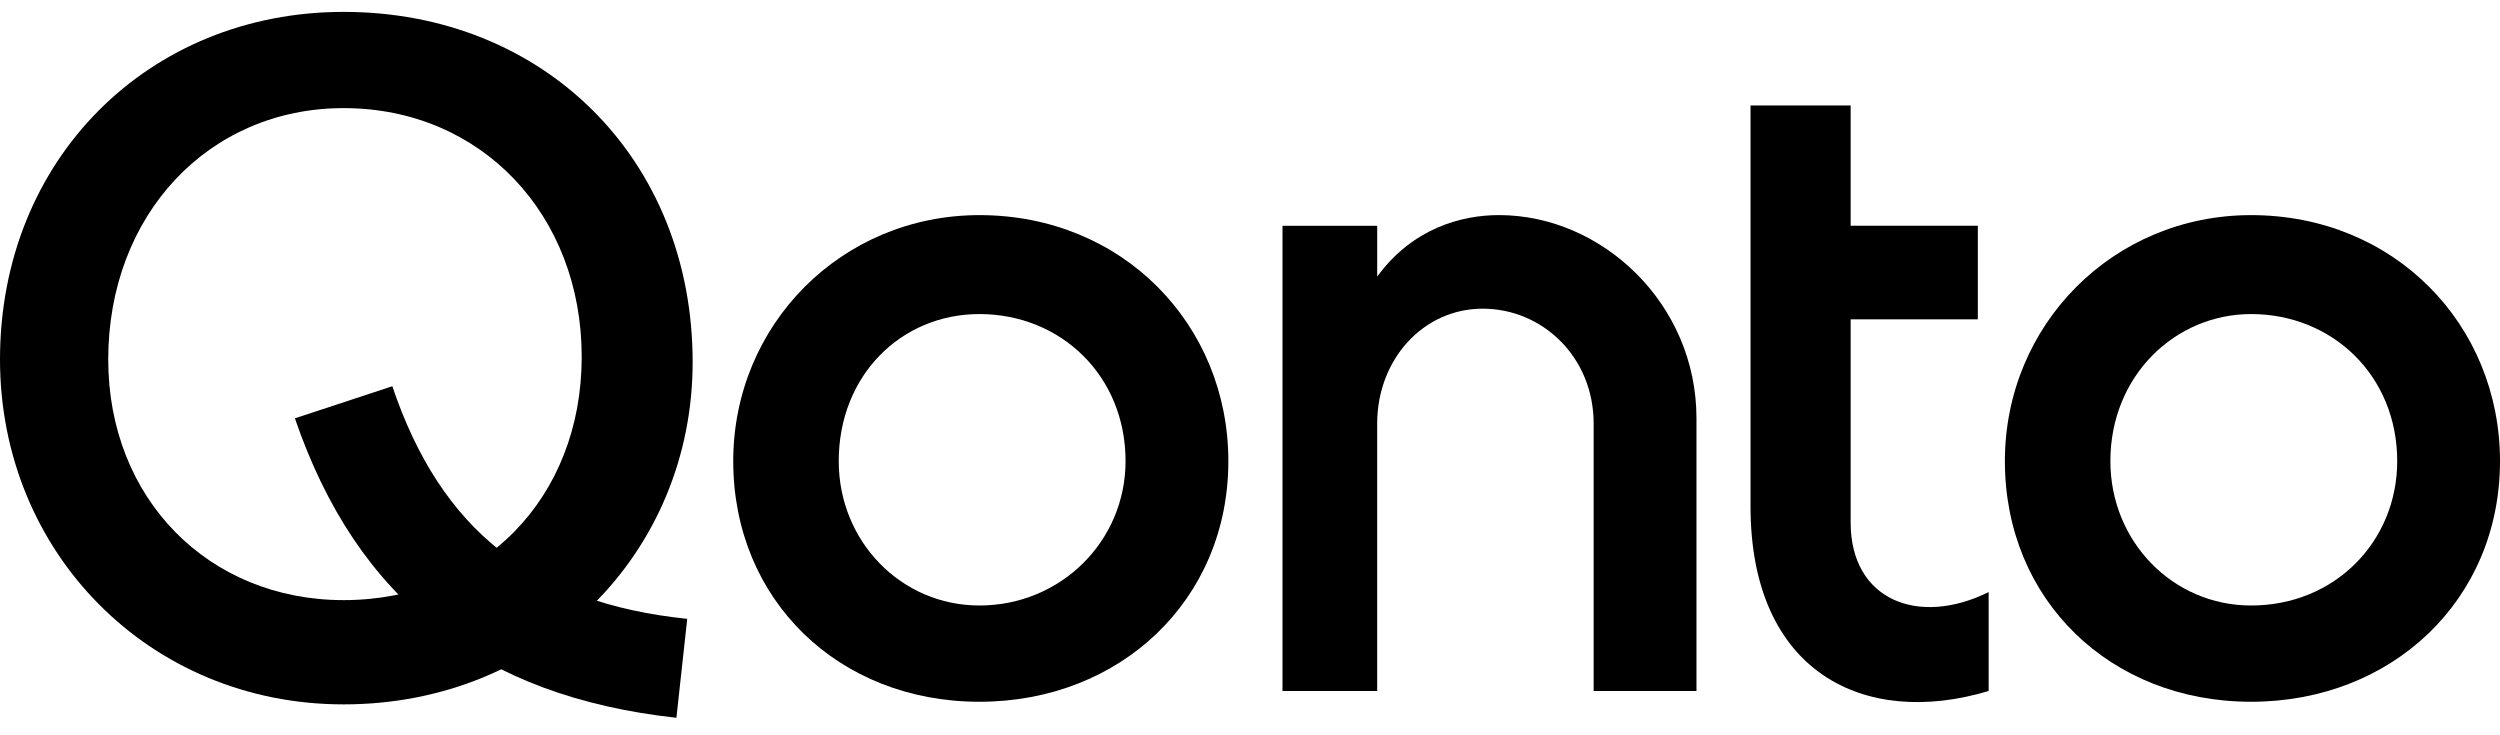
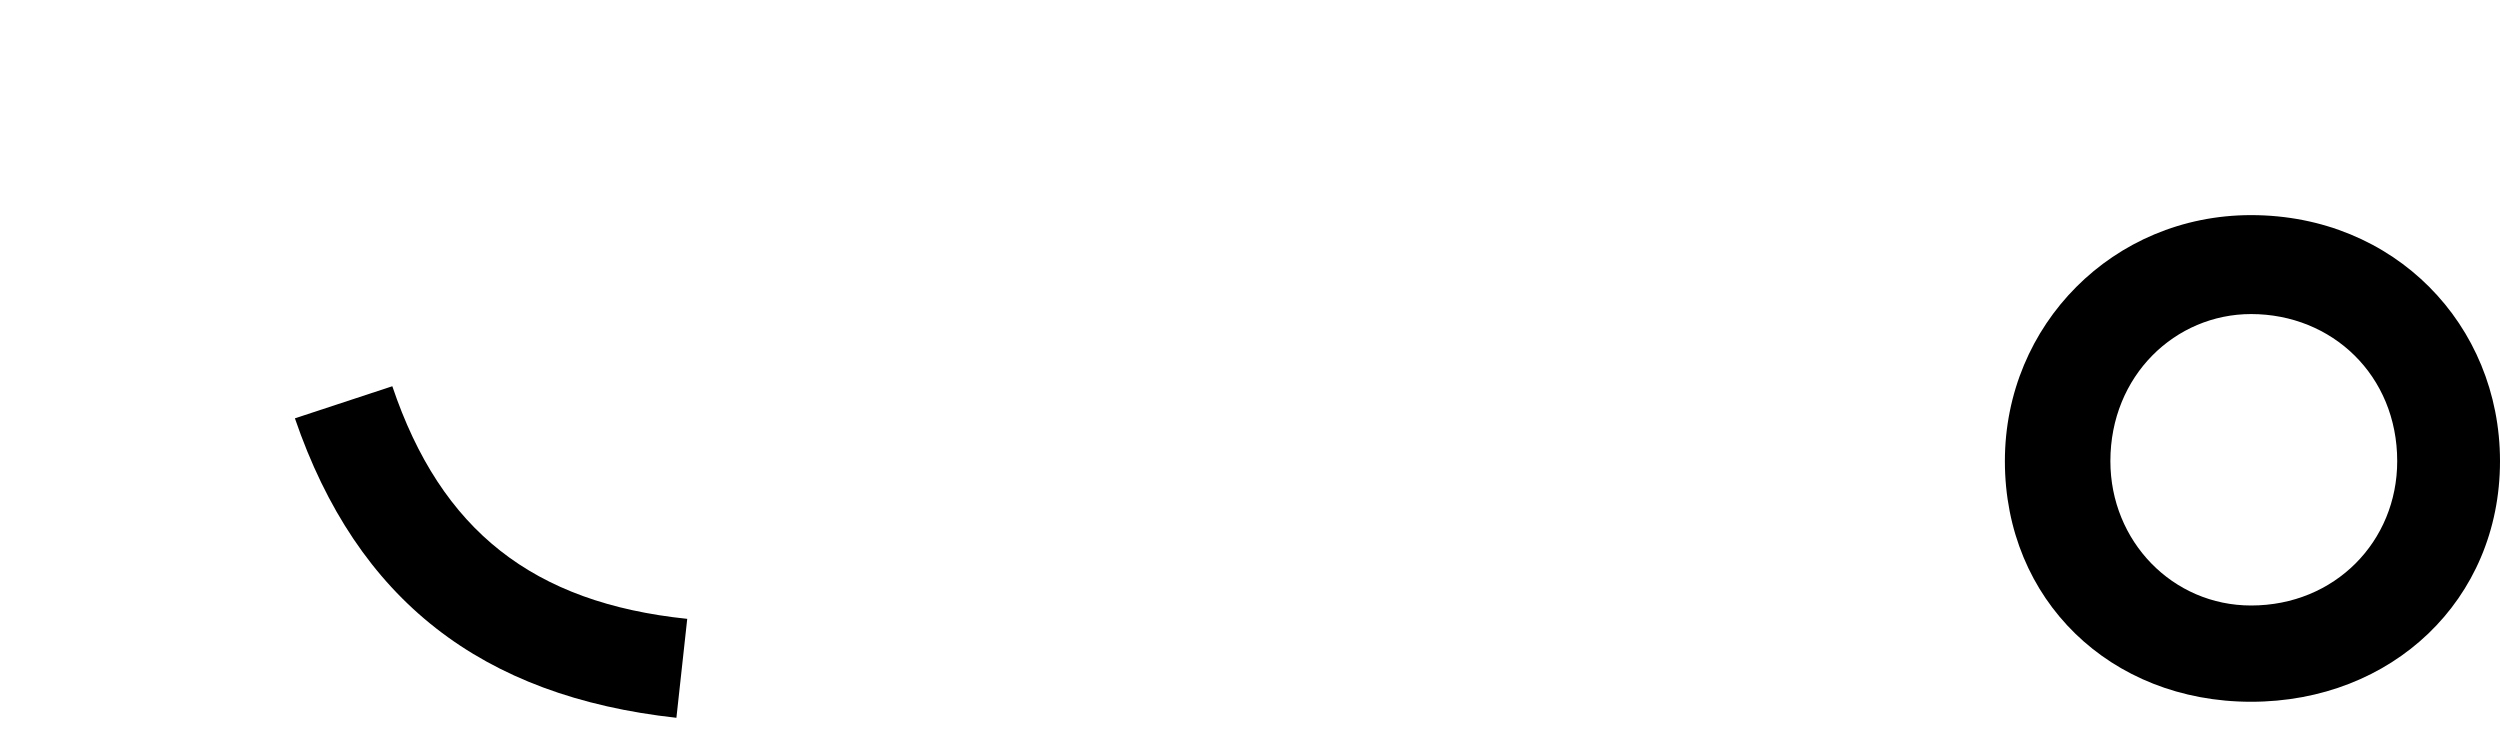
<svg xmlns="http://www.w3.org/2000/svg" viewBox="0 0 85 25">
-   <path d="m43.604 23.495h3.22v-9.091c0-2.182 1.564-3.909 3.588-3.909s3.772 1.636 3.772 3.909v9.091h3.496v-9.273c0-3.909-3.22-6.909-6.715-6.909-1.288 0-2.944 0.455-4.14 2.091v-1.727h-3.22v15.818z" fill="#000000" />
  <path d="m76.537 7.314c-4.691 0-8.371 3.727-8.371 8.364 0 4.727 3.588 8.182 8.371 8.182 4.784 0 8.463-3.454 8.463-8.182 0-4.636-3.588-8.364-8.463-8.364zm0 13.273c-2.668 0-4.784-2.182-4.784-4.909 0-2.909 2.208-5 4.784-5 2.76 0 4.968 2.091 4.968 5 0 2.727-2.116 4.909-4.968 4.909z" fill="#000000" />
-   <path d="m67.614 23.495v-3.364c-2.392 1.182-4.692 0.273-4.692-2.364v-6.909h4.324v-3.182h-4.324v-4.091h-3.404v13.636c0 5.636 3.864 7.545 8.095 6.273z" fill="#000000" />
-   <path d="m33.301 7.314c-4.692 0-8.371 3.727-8.371 8.364 0 4.727 3.588 8.182 8.371 8.182 4.784 0 8.463-3.454 8.463-8.182 0-4.636-3.588-8.364-8.463-8.364zm0 13.273c-2.668 0-4.784-2.182-4.784-4.909 0-2.909 2.116-5 4.784-5 2.76 0 4.968 2.091 4.968 5 0 2.727-2.208 4.909-4.968 4.909z" fill="#000000" />
-   <path d="m11.683 0.404c-6.623 0-11.683 5-11.683 11.818 0 6.545 5.059 11.727 11.683 11.727 6.807 0 11.867-5.182 11.867-11.636 0-6.909-5.059-11.909-11.867-11.909zm0 20c-4.6 0-8.003-3.454-8.003-8.182 0-4.909 3.404-8.546 8.003-8.546 4.692 0 8.095 3.636 8.095 8.455 0 4.818-3.404 8.273-8.095 8.273z" fill="#000000" />
  <path d="m22.998 24.405c-6.623-0.727-10.855-4-12.971-10.182l3.312-1.091c1.656 4.909 4.784 7.364 10.027 7.909l-0.368 3.364z" fill="#000000" />
</svg>